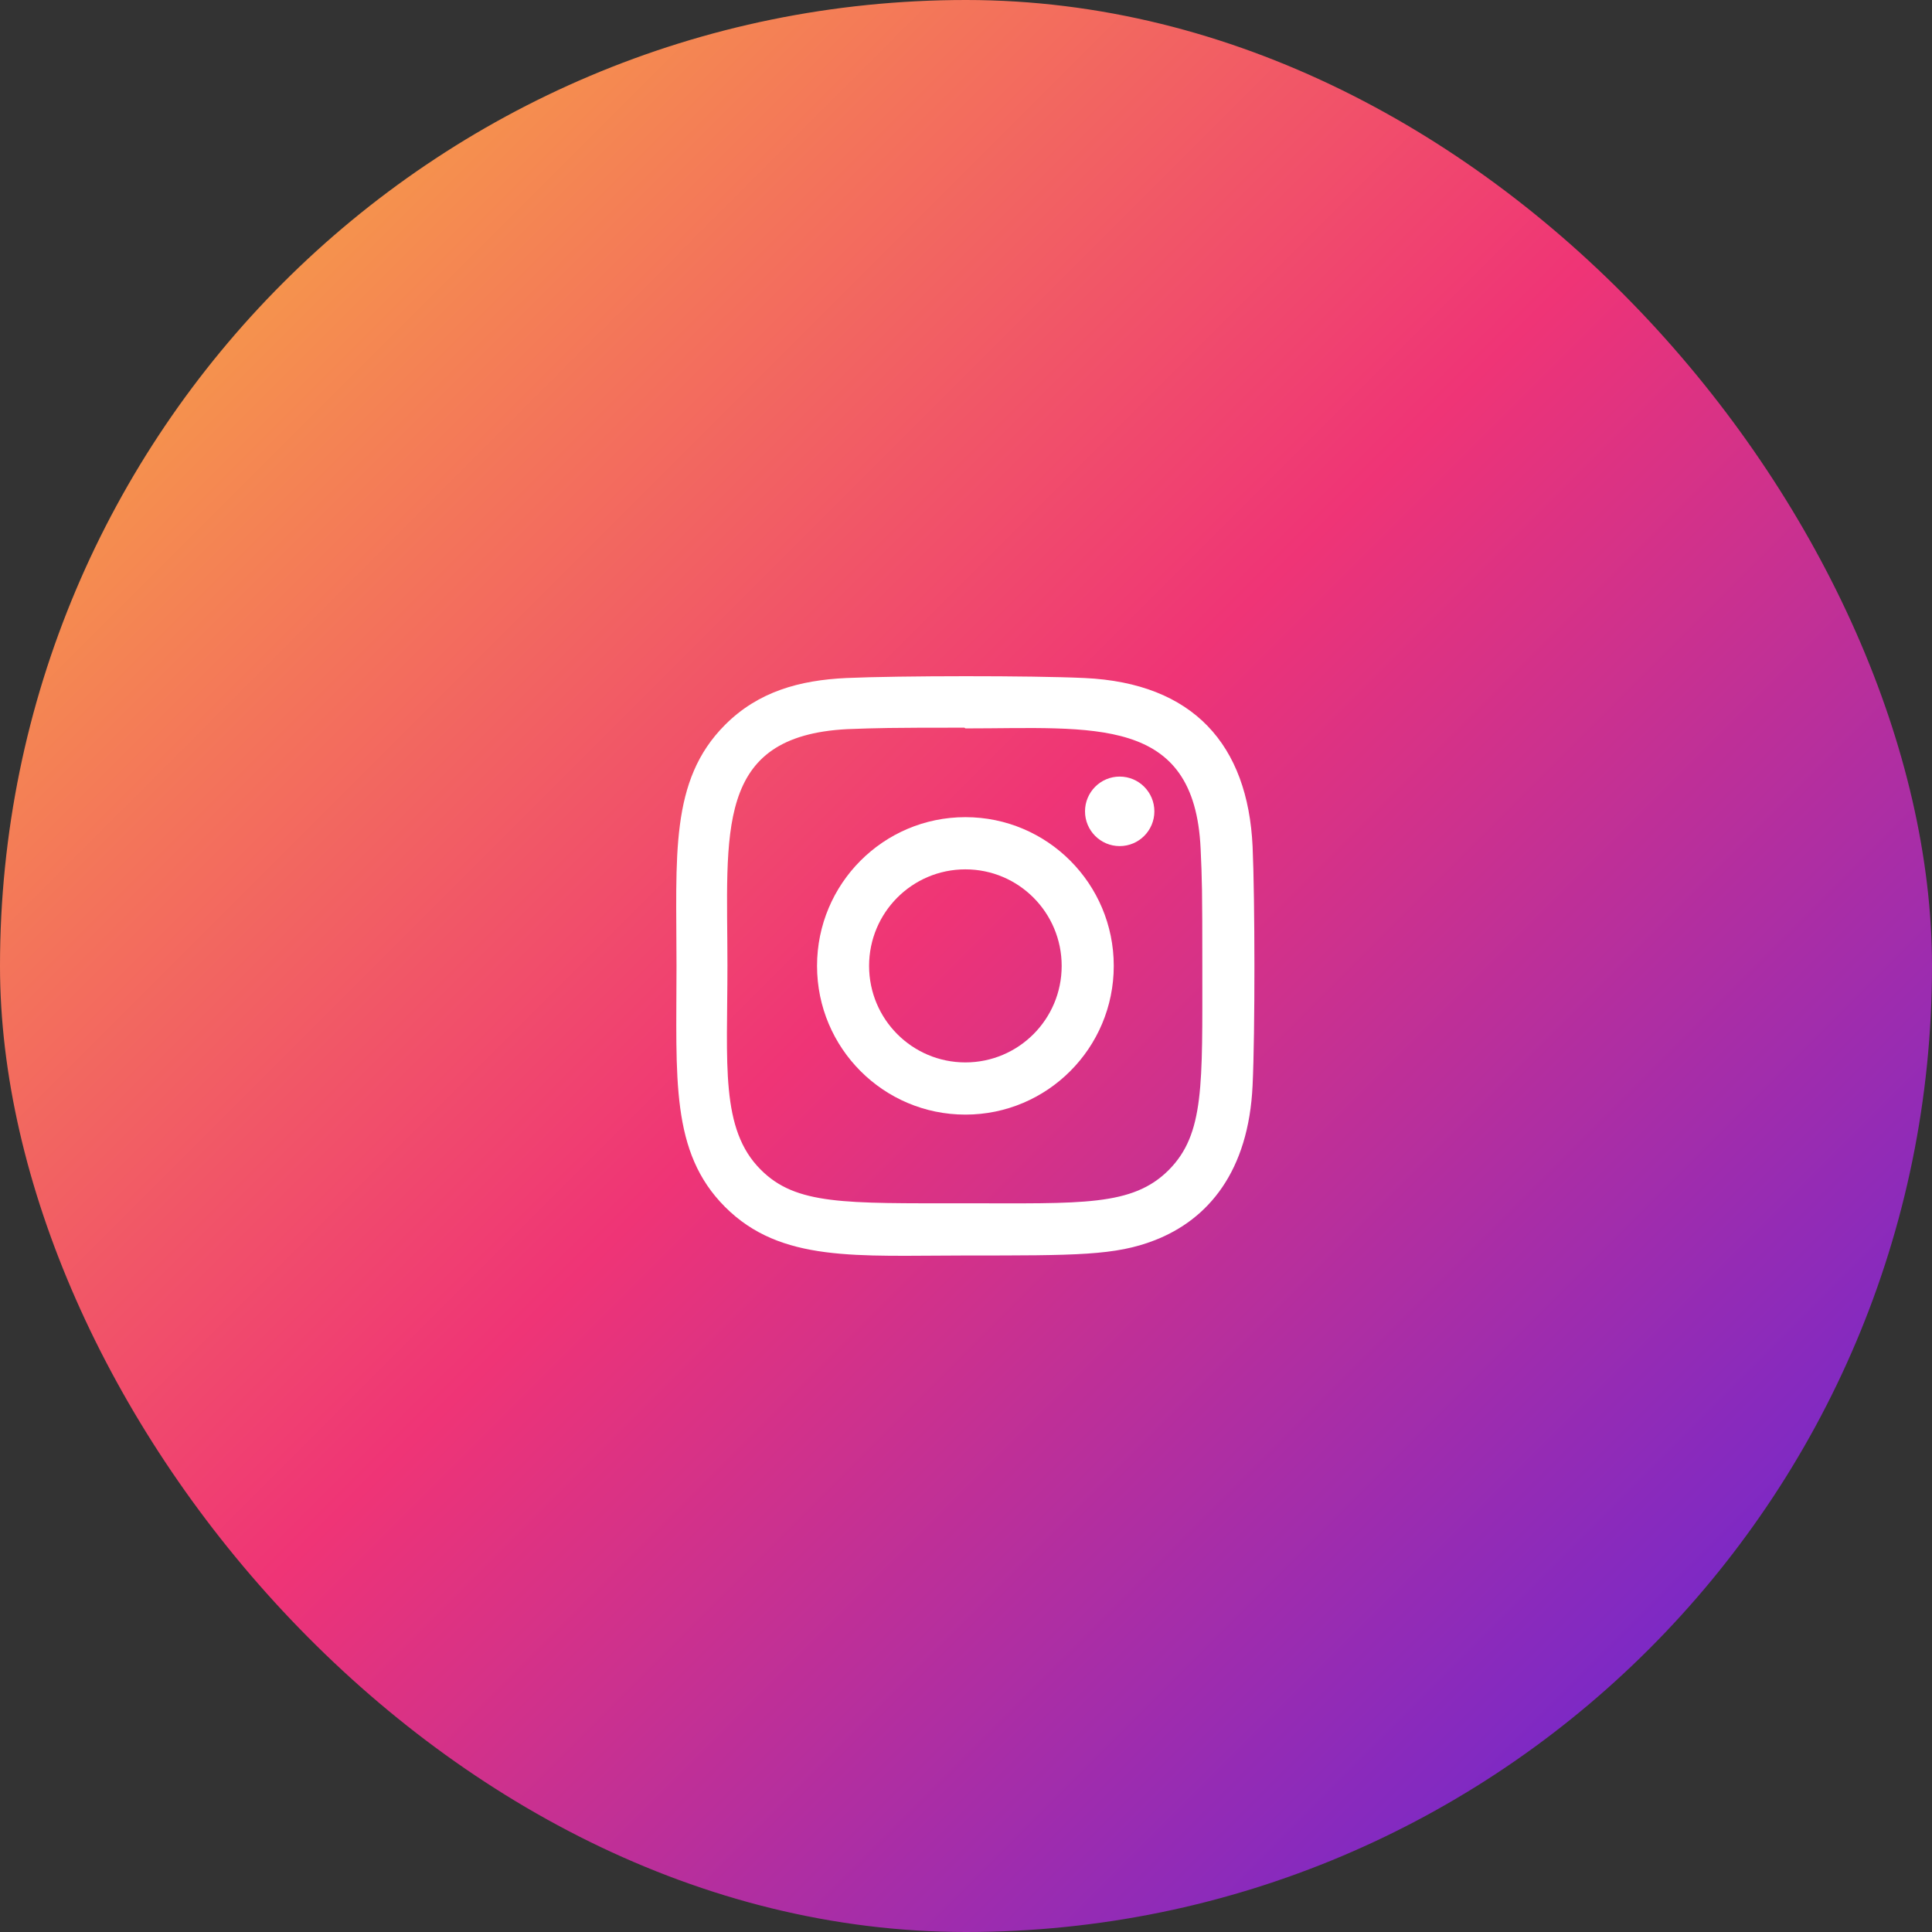
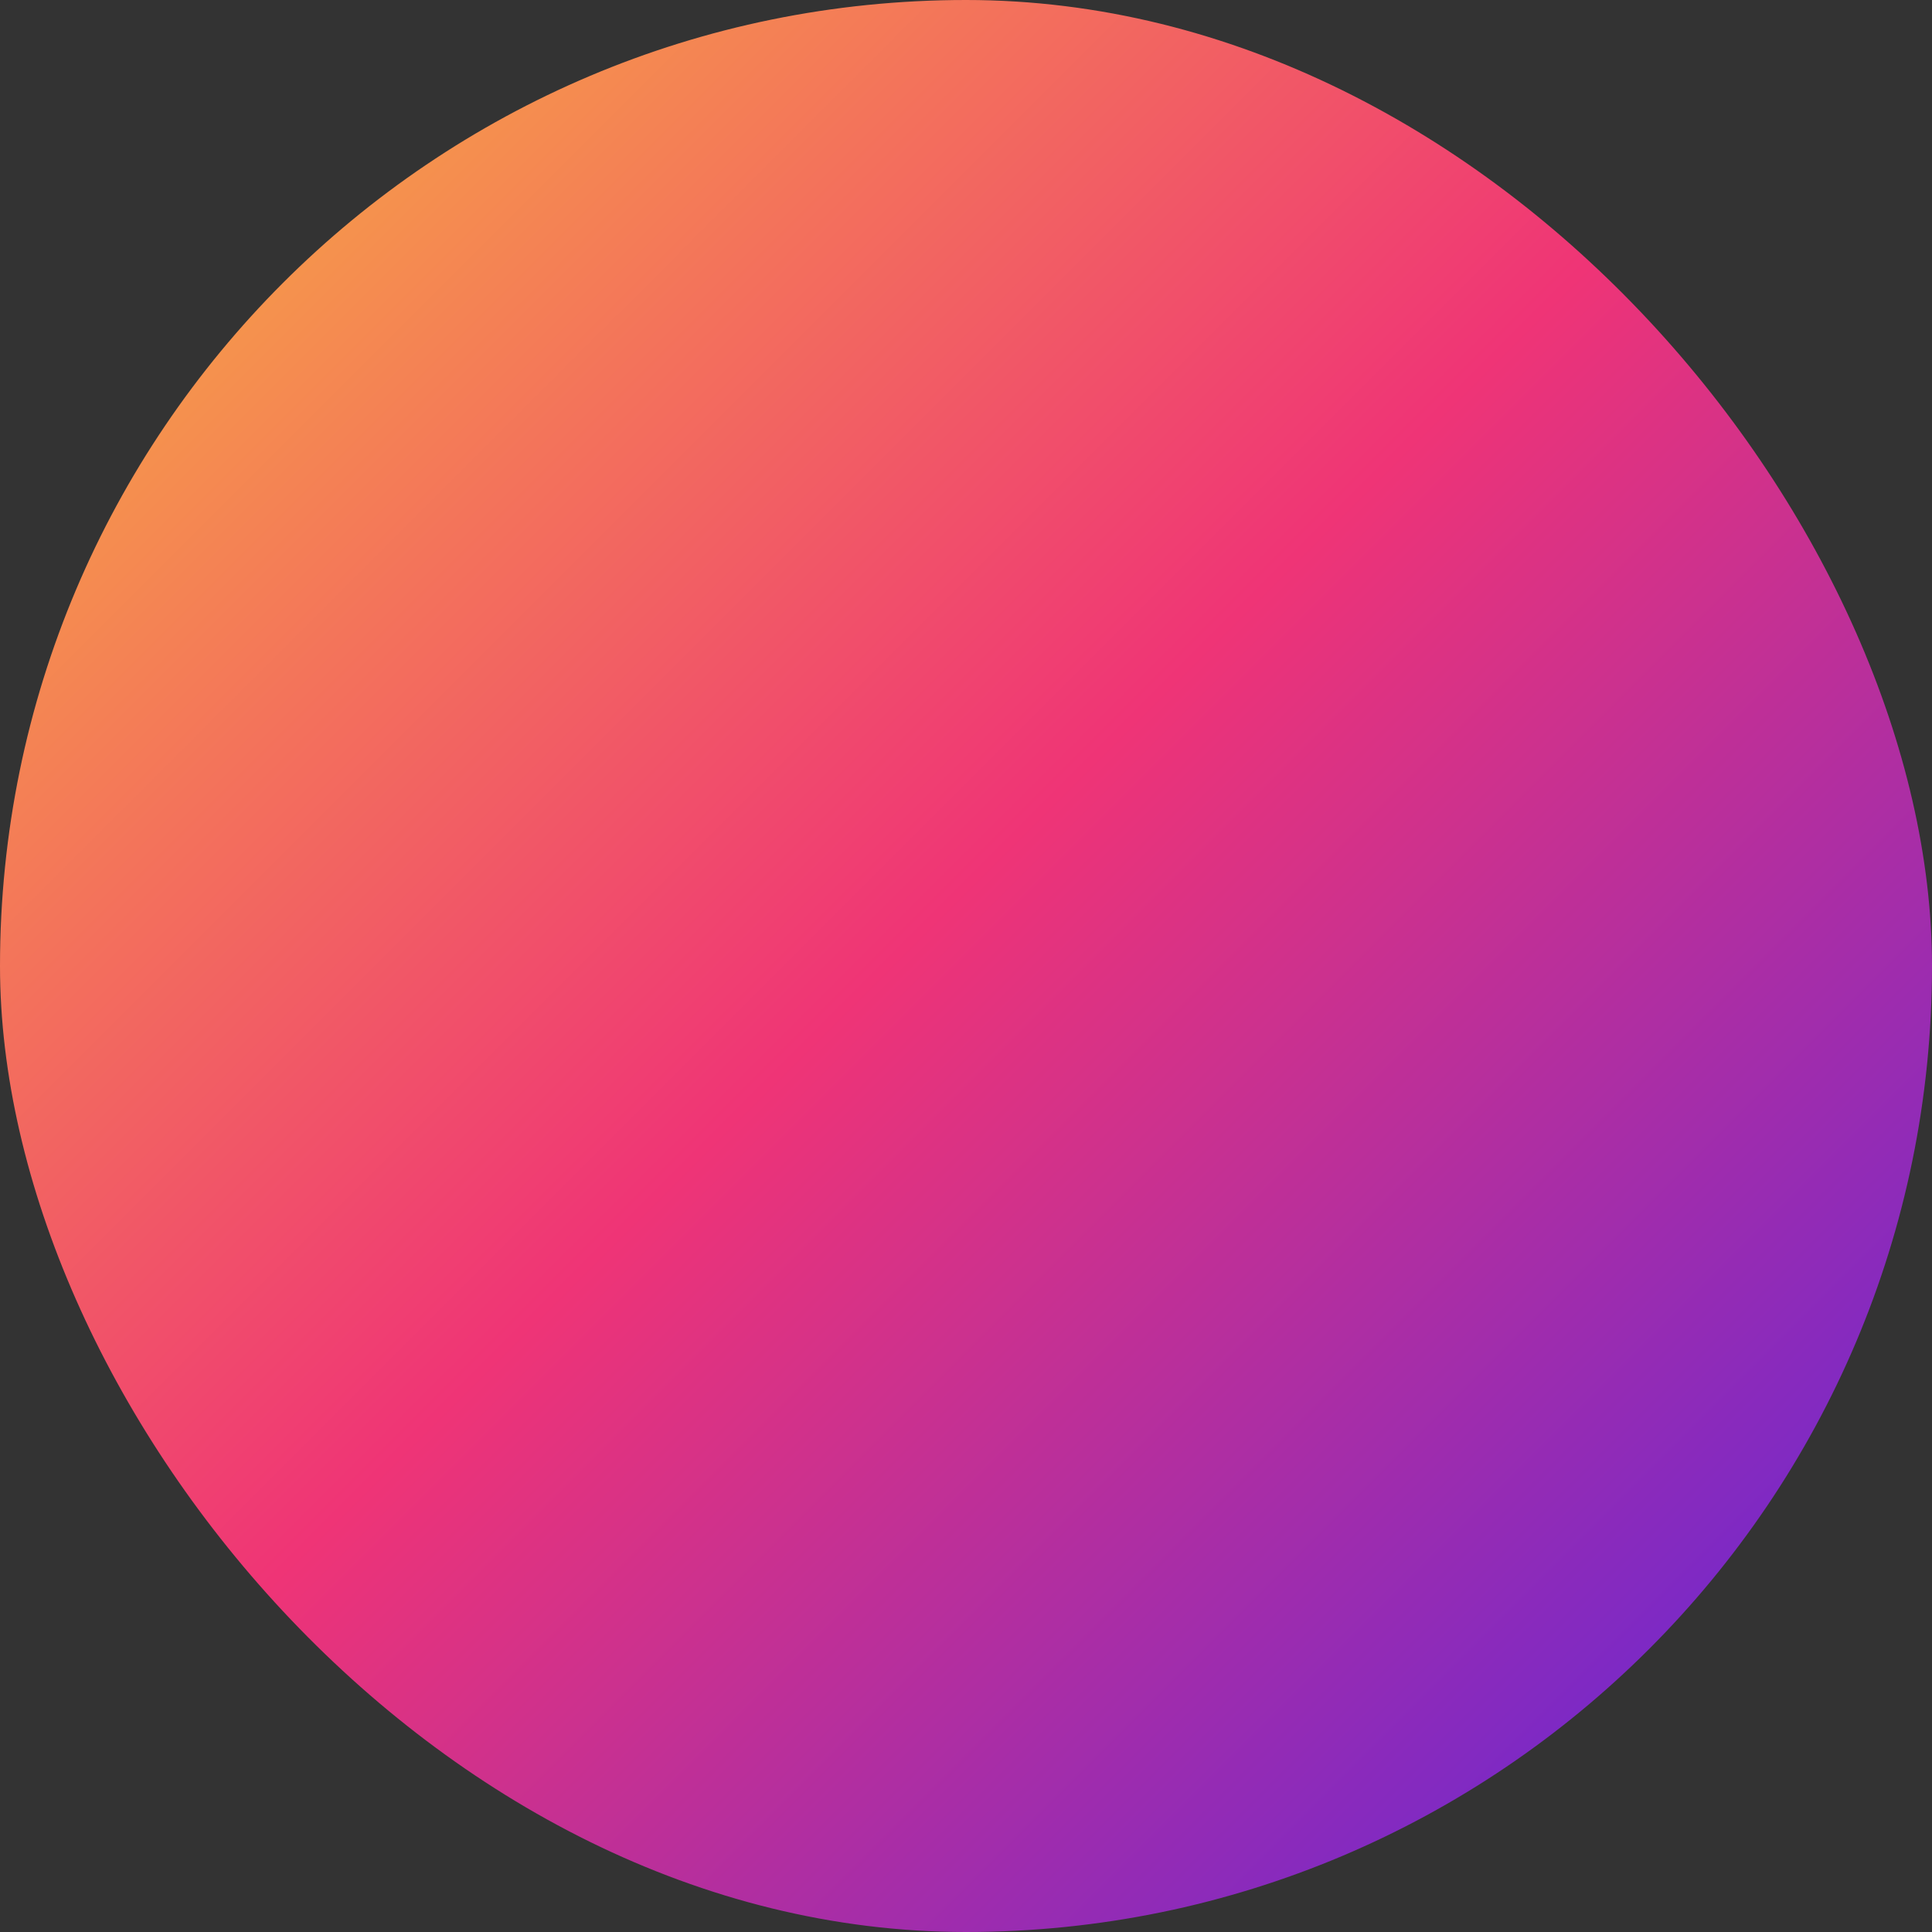
<svg xmlns="http://www.w3.org/2000/svg" width="50" height="50" viewBox="0 0 50 50" fill="none">
  <rect x="0" y="0" width="50" height="50" fill="#333333" stroke="none" />
  <rect width="50" height="50" rx="25" fill="url(#paint0_linear_421_2916)" />
  <g clip-path="url(#clip0_421_2916)">
    <path d="M24.984 21.148C22.862 21.148 21.145 22.872 21.145 24.997C21.145 27.124 22.864 28.846 24.984 28.846C27.106 28.846 28.824 27.122 28.824 24.997C28.824 22.87 27.104 21.148 24.984 21.148ZM24.984 27.495C23.607 27.495 22.492 26.377 22.492 24.997C22.492 23.617 23.607 22.499 24.984 22.499C26.361 22.499 27.476 23.617 27.476 24.997C27.477 26.377 26.361 27.495 24.984 27.495Z" fill="white" />
-     <path d="M28.067 17.547C26.691 17.483 23.281 17.486 21.903 17.547C20.692 17.604 19.624 17.897 18.763 18.76C17.324 20.203 17.508 22.146 17.508 24.997C17.508 27.915 17.346 29.813 18.763 31.234C20.207 32.681 22.175 32.492 24.985 32.492C27.868 32.492 28.863 32.494 29.883 32.098C31.269 31.559 32.315 30.317 32.417 28.087C32.482 26.706 32.478 23.288 32.417 21.907C32.294 19.274 30.884 17.677 28.067 17.547ZM30.247 30.28C29.303 31.225 27.995 31.141 24.967 31.141C21.849 31.141 20.599 31.187 19.687 30.27C18.636 29.222 18.826 27.539 18.826 24.987C18.826 21.534 18.473 19.047 21.93 18.87C22.725 18.841 22.958 18.832 24.958 18.832L24.986 18.851C28.309 18.851 30.916 18.502 31.072 21.967C31.108 22.758 31.116 22.995 31.116 24.997C31.115 28.085 31.174 29.346 30.247 30.28Z" fill="white" />
    <path d="M28.977 21.897C29.473 21.897 29.875 21.494 29.875 20.998C29.875 20.501 29.473 20.098 28.977 20.098C28.482 20.098 28.08 20.501 28.08 20.998C28.08 21.494 28.482 21.897 28.977 21.897Z" fill="white" />
  </g>
  <defs>
    <linearGradient id="paint0_linear_421_2916" x1="-0.403" y1="6" x2="41.5" y2="47.903" gradientUnits="userSpaceOnUse">
      <stop stop-color="#F7AC42" />
      <stop offset="0.505" stop-color="#EF3476" />
      <stop offset="1" stop-color="#7128CD" />
    </linearGradient>
    <clipPath id="clip0_421_2916">
-       <rect width="14.964" height="15" fill="white" transform="translate(17.5 17.5)" />
-     </clipPath>
+       </clipPath>
  </defs>
</svg>